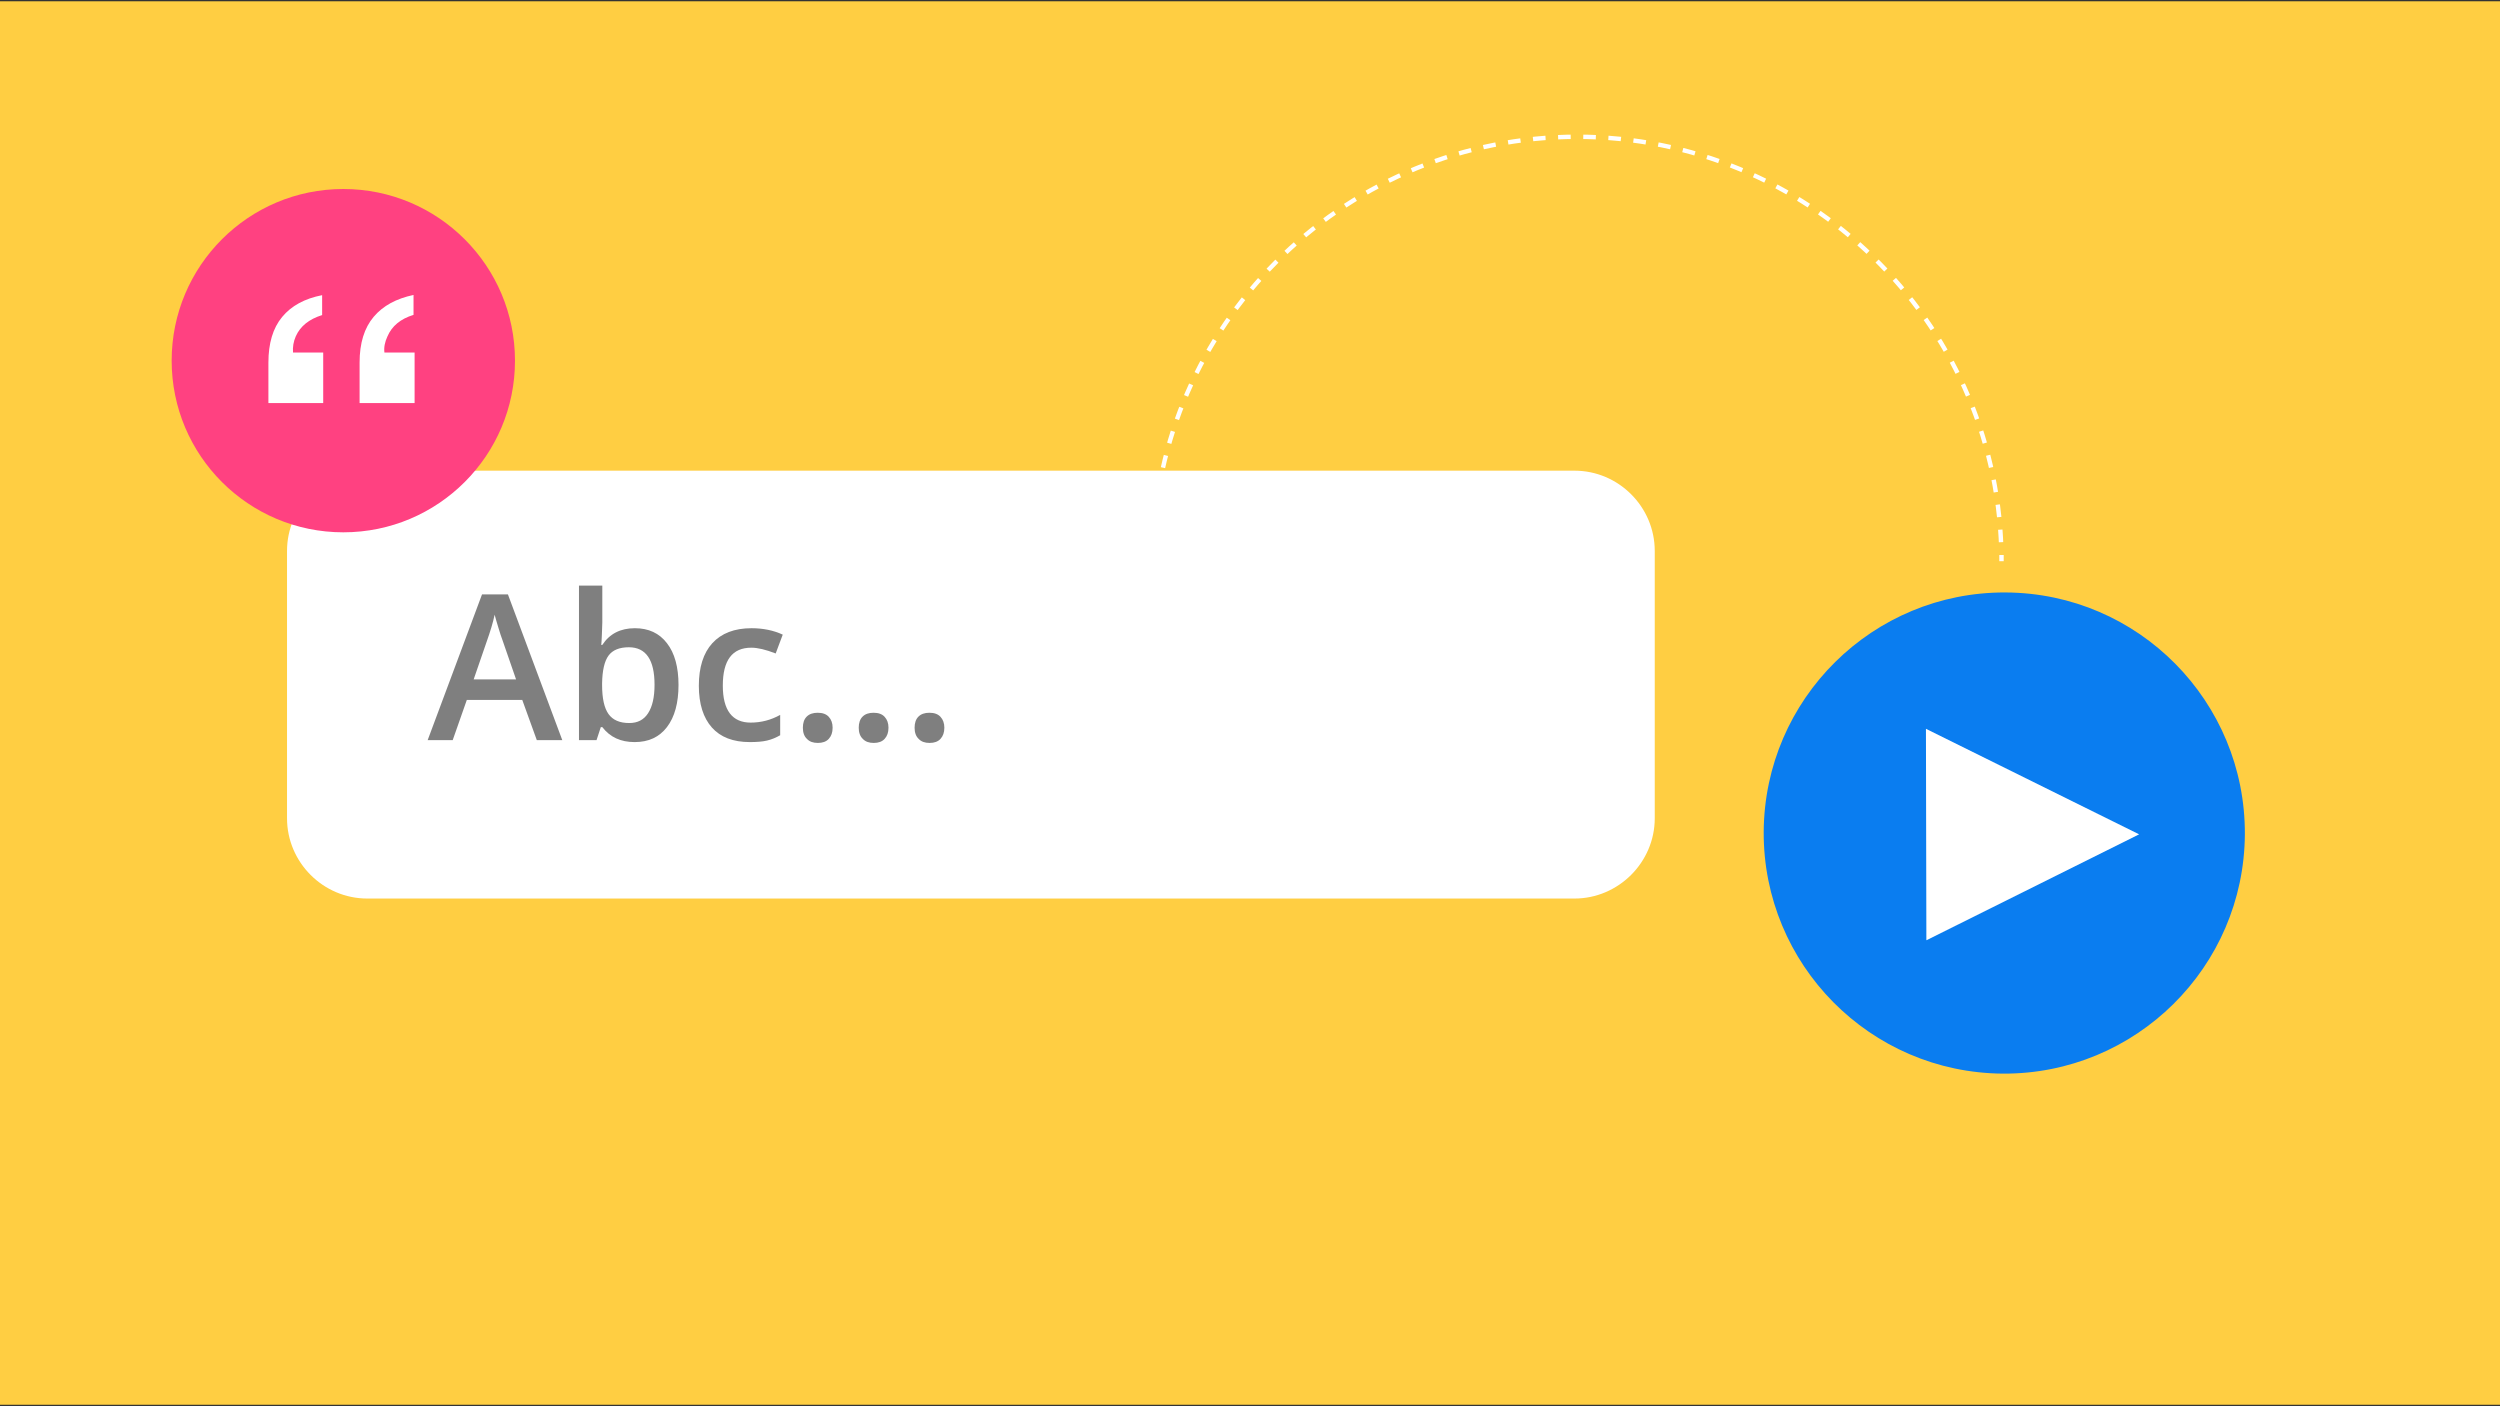
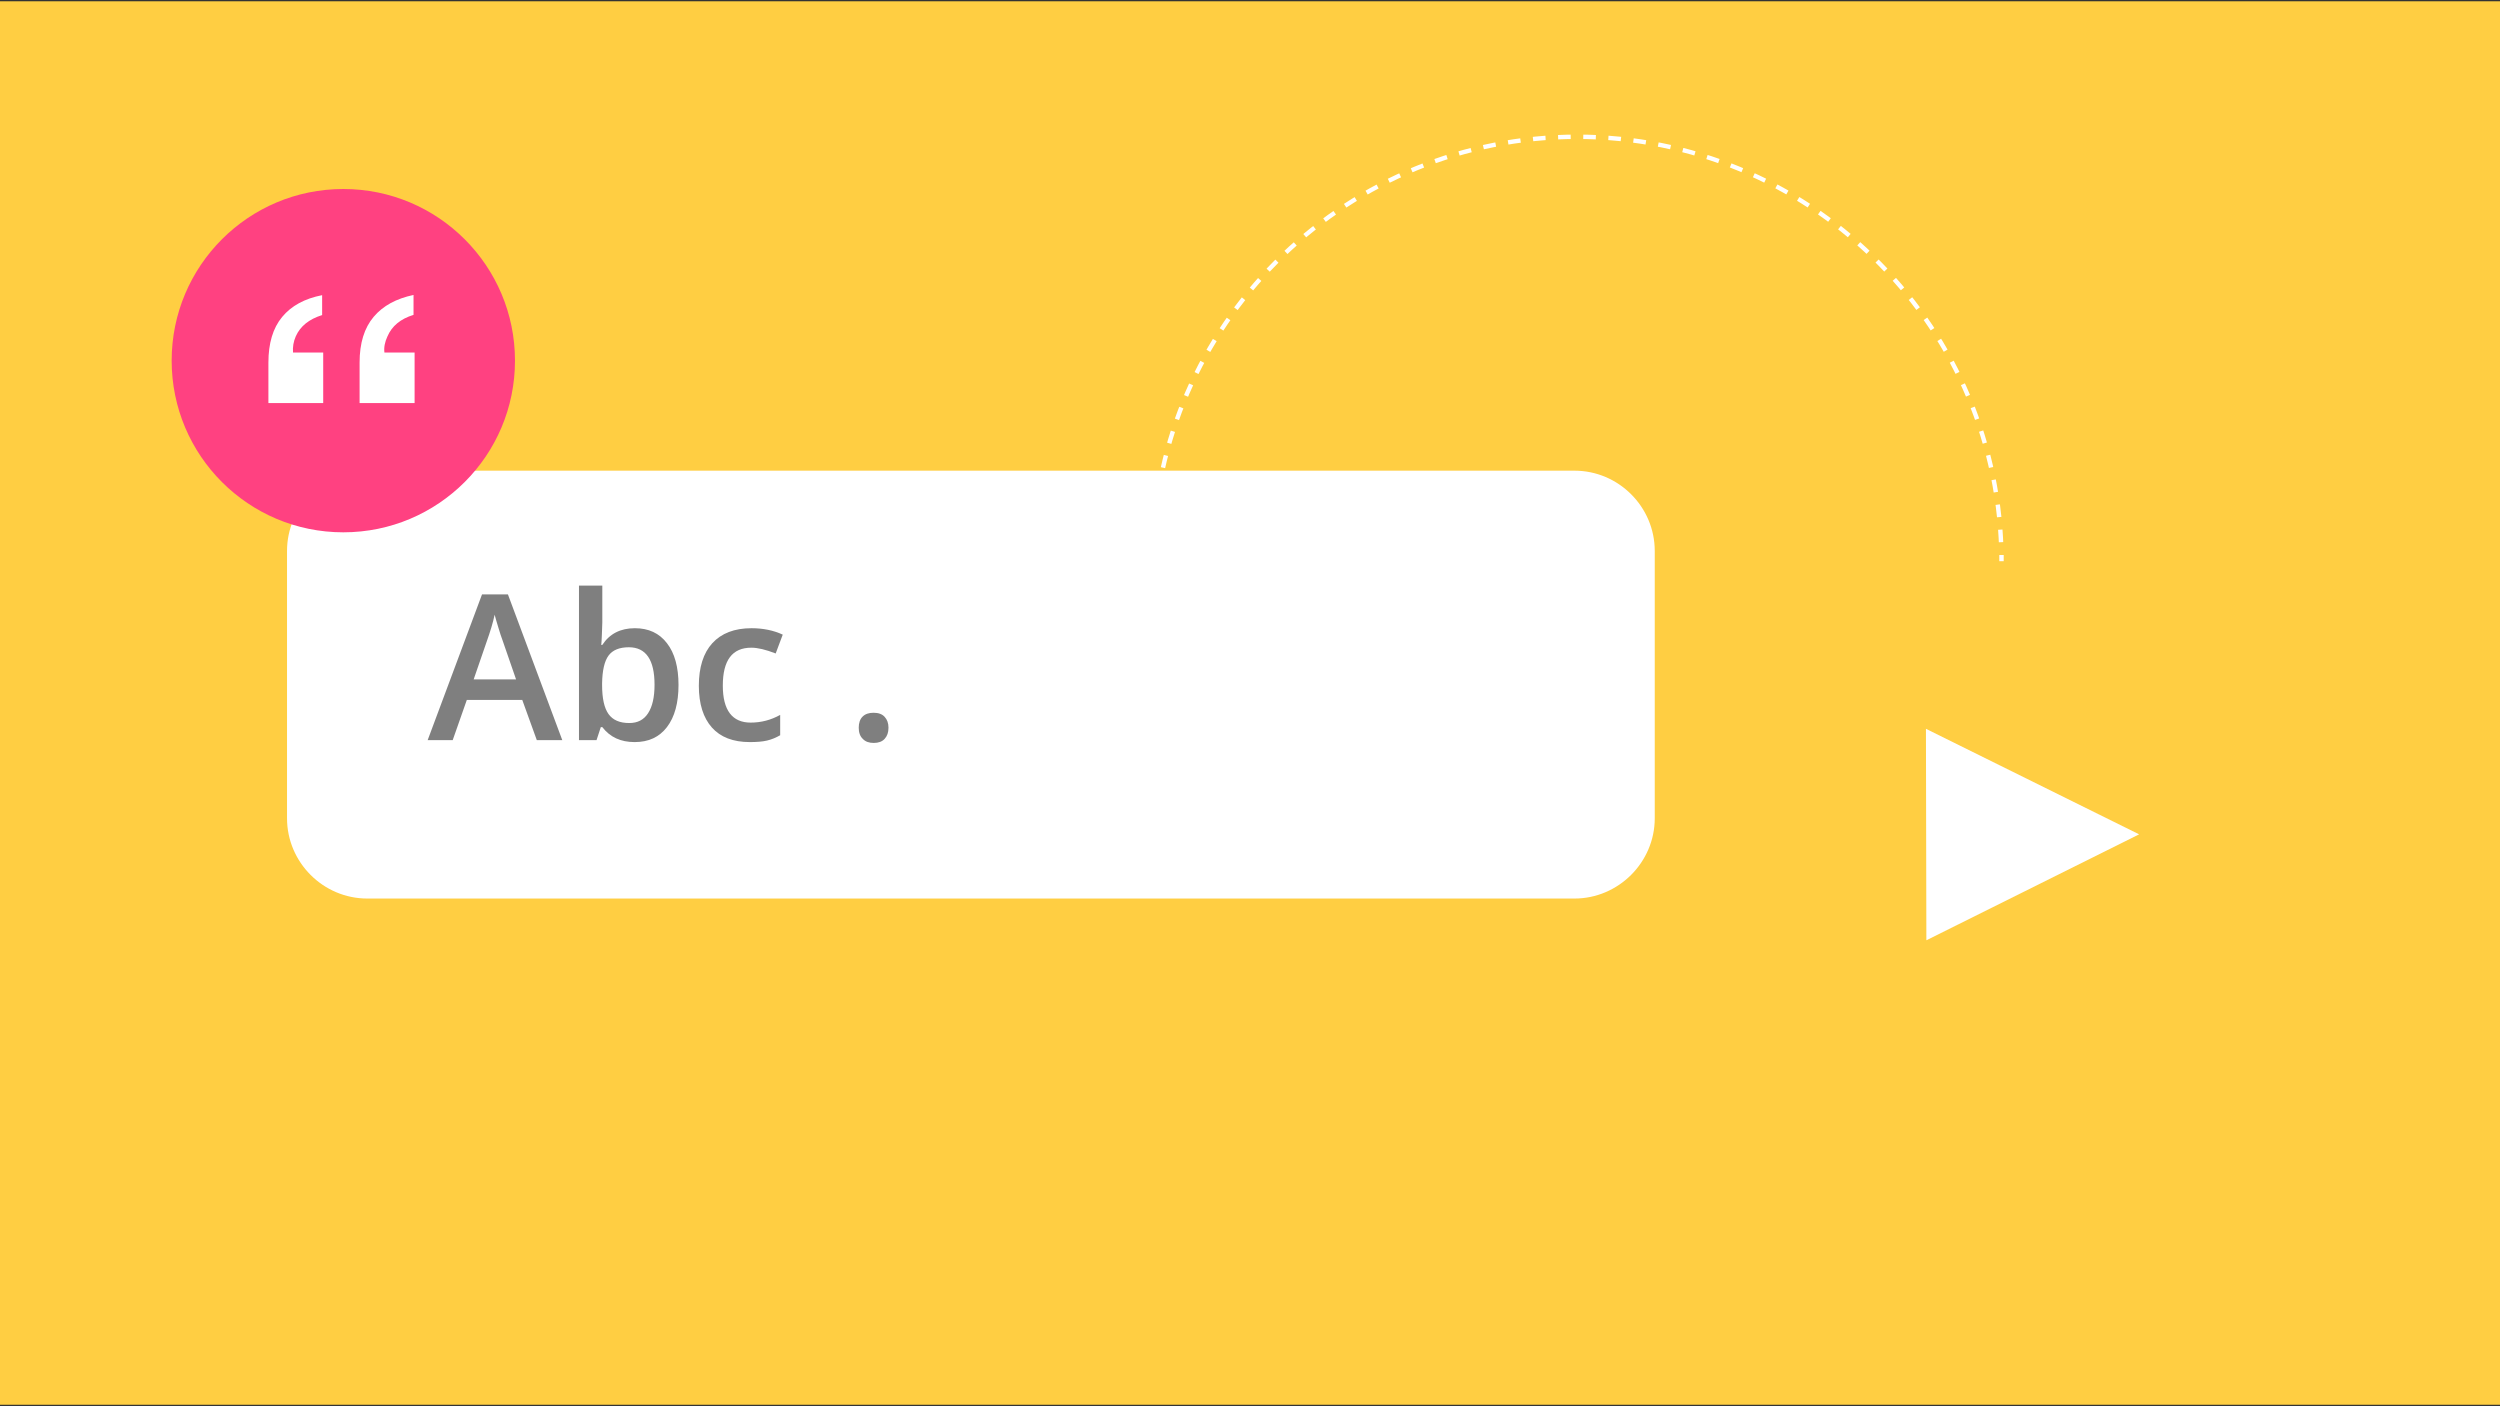
<svg xmlns="http://www.w3.org/2000/svg" version="1.1" id="Layer_1" x="0px" y="0px" width="1168px" height="657px" viewBox="0 0 1168 657" style="enable-background:new 0 0 1168 657;" xml:space="preserve">
  <rect x="0" y="0" width="1168" height="657" fill="#333333" stroke="none" />
  <style type="text/css"> .st0{fill:#FFCE42;} .st1{fill:#FFFFFF;} .st2{fill:#7F7F7F;} .st3{fill:#FF4181;} .st4{fill:#0A7DF0;} .st5{fill:none;stroke:#FFFFFF;stroke-width:2.057;stroke-miterlimit:10;} .st6{fill:none;stroke:#FFFFFF;stroke-width:2.057;stroke-miterlimit:10;stroke-dasharray:5.877,5.877;} </style>
  <g>
    <rect x="-6.8" y="0.6" class="st0" width="1181.6" height="655.7" />
    <path class="st1" d="M735.6,419.8h-564c-20.6,0-37.5-16.9-37.5-37.5V257.4c0-20.6,16.9-37.5,37.5-37.5h564 c20.6,0,37.5,16.9,37.5,37.5v124.9C773.1,402.9,756.1,419.8,735.6,419.8z" />
    <g>
      <path class="st2" d="M250.8,345.8L244,327h-25.9l-6.6,18.8h-11.7l25.4-68.1h12.1l25.4,68.1H250.8z M241.1,317.4l-6.4-18.5 c-0.5-1.2-1.1-3.2-1.9-5.8c-0.8-2.7-1.4-4.6-1.7-5.9c-0.8,3.8-2.1,8-3.7,12.5l-6.1,17.7H241.1z" />
      <path class="st2" d="M296.6,293.5c6.4,0,11.4,2.3,15,7c3.6,4.6,5.4,11.2,5.4,19.5c0,8.4-1.8,15-5.4,19.7c-3.6,4.7-8.6,7-15.1,7 c-6.5,0-11.5-2.3-15.1-7h-0.7l-2,6.1h-8.2v-72.2h10.9v17.2c0,1.3-0.1,3.2-0.2,5.7c-0.1,2.5-0.2,4.1-0.3,4.8h0.5 C284.8,296.1,289.9,293.5,296.6,293.5z M293.8,302.4c-4.4,0-7.6,1.3-9.5,3.9c-1.9,2.6-2.9,6.9-3,13v0.7c0,6.3,1,10.8,3,13.6 c2,2.8,5.2,4.2,9.7,4.2c3.9,0,6.8-1.5,8.8-4.6c2-3.1,3-7.5,3-13.3C305.8,308.3,301.8,302.4,293.8,302.4z" />
      <path class="st2" d="M350.3,346.7c-7.8,0-13.7-2.3-17.7-6.8c-4-4.5-6.1-11-6.1-19.5c0-8.6,2.1-15.3,6.3-19.9 c4.2-4.6,10.3-7,18.3-7c5.4,0,10.3,1,14.6,3l-3.3,8.8c-4.6-1.8-8.4-2.7-11.4-2.7c-8.9,0-13.3,5.9-13.3,17.7c0,5.8,1.1,10.1,3.3,13 c2.2,2.9,5.5,4.3,9.7,4.3c4.9,0,9.5-1.2,13.8-3.6v9.5c-1.9,1.1-4,2-6.2,2.5C356.2,346.5,353.5,346.7,350.3,346.7z" />
-       <path class="st2" d="M375.1,340c0-2.3,0.6-4,1.8-5.2s2.9-1.8,5.1-1.8c2.3,0,4,0.6,5.2,1.9c1.2,1.3,1.8,3,1.8,5.1 c0,2.2-0.6,3.9-1.8,5.2s-2.9,1.9-5.1,1.9c-2.2,0-3.9-0.6-5.1-1.9C375.7,344,375.1,342.2,375.1,340z" />
      <path class="st2" d="M401.2,340c0-2.3,0.6-4,1.8-5.2c1.2-1.2,2.9-1.8,5.1-1.8c2.3,0,4,0.6,5.2,1.9c1.2,1.3,1.8,3,1.8,5.1 c0,2.2-0.6,3.9-1.8,5.2c-1.2,1.3-2.9,1.9-5.1,1.9c-2.2,0-3.9-0.6-5.1-1.9C401.8,344,401.2,342.2,401.2,340z" />
-       <path class="st2" d="M427.3,340c0-2.3,0.6-4,1.8-5.2s2.9-1.8,5.1-1.8c2.3,0,4,0.6,5.2,1.9c1.2,1.3,1.8,3,1.8,5.1 c0,2.2-0.6,3.9-1.8,5.2s-2.9,1.9-5.1,1.9c-2.2,0-3.9-0.6-5.1-1.9C427.9,344,427.3,342.2,427.3,340z" />
    </g>
    <circle class="st3" cx="160.4" cy="168.5" r="80.2" />
    <g>
      <path class="st1" d="M125.4,169.4c0-9,2.1-16.1,6.4-21.3c4.3-5.2,10.5-8.6,18.7-10.2v9.3c-6.1,1.9-10.2,5.2-12.3,9.9 c-1.1,2.5-1.5,5-1.3,7.6H151v23.6h-25.6V169.4z M168,169.4c0-9.1,2.2-16.2,6.6-21.4c4.4-5.2,10.6-8.5,18.6-10.2v9.3 c-6.1,1.9-10.1,5.2-12.2,10.1c-1.2,2.6-1.7,5.1-1.4,7.5h14.1v23.6H168V169.4z" />
    </g>
    <g>
-       <path class="st4" d="M1048.8,389.8c-0.4,62.1-51,112.1-113,111.8c-62.1-0.4-112.1-51-111.8-113c0.4-62.1,51-112.1,113-111.8 c0,0,0,0,0,0C999.1,277.1,1049.1,327.7,1048.8,389.8C1048.8,389.7,1048.8,389.8,1048.8,389.8z" />
      <polygon class="st1" points="900,439.3 899.8,340.5 999.4,389.8 " />
    </g>
    <g>
      <g>
        <path class="st5" d="M538.5,262.2c0-1,0-2,0-2.9" />
        <path class="st6" d="M538.7,253.4C543.3,148,630.3,63.9,736.8,63.9c107.5,0,195.1,85.6,198.2,192.4" />
        <path class="st5" d="M935.1,259.3c0,1,0,2,0,2.9" />
      </g>
    </g>
  </g>
</svg>